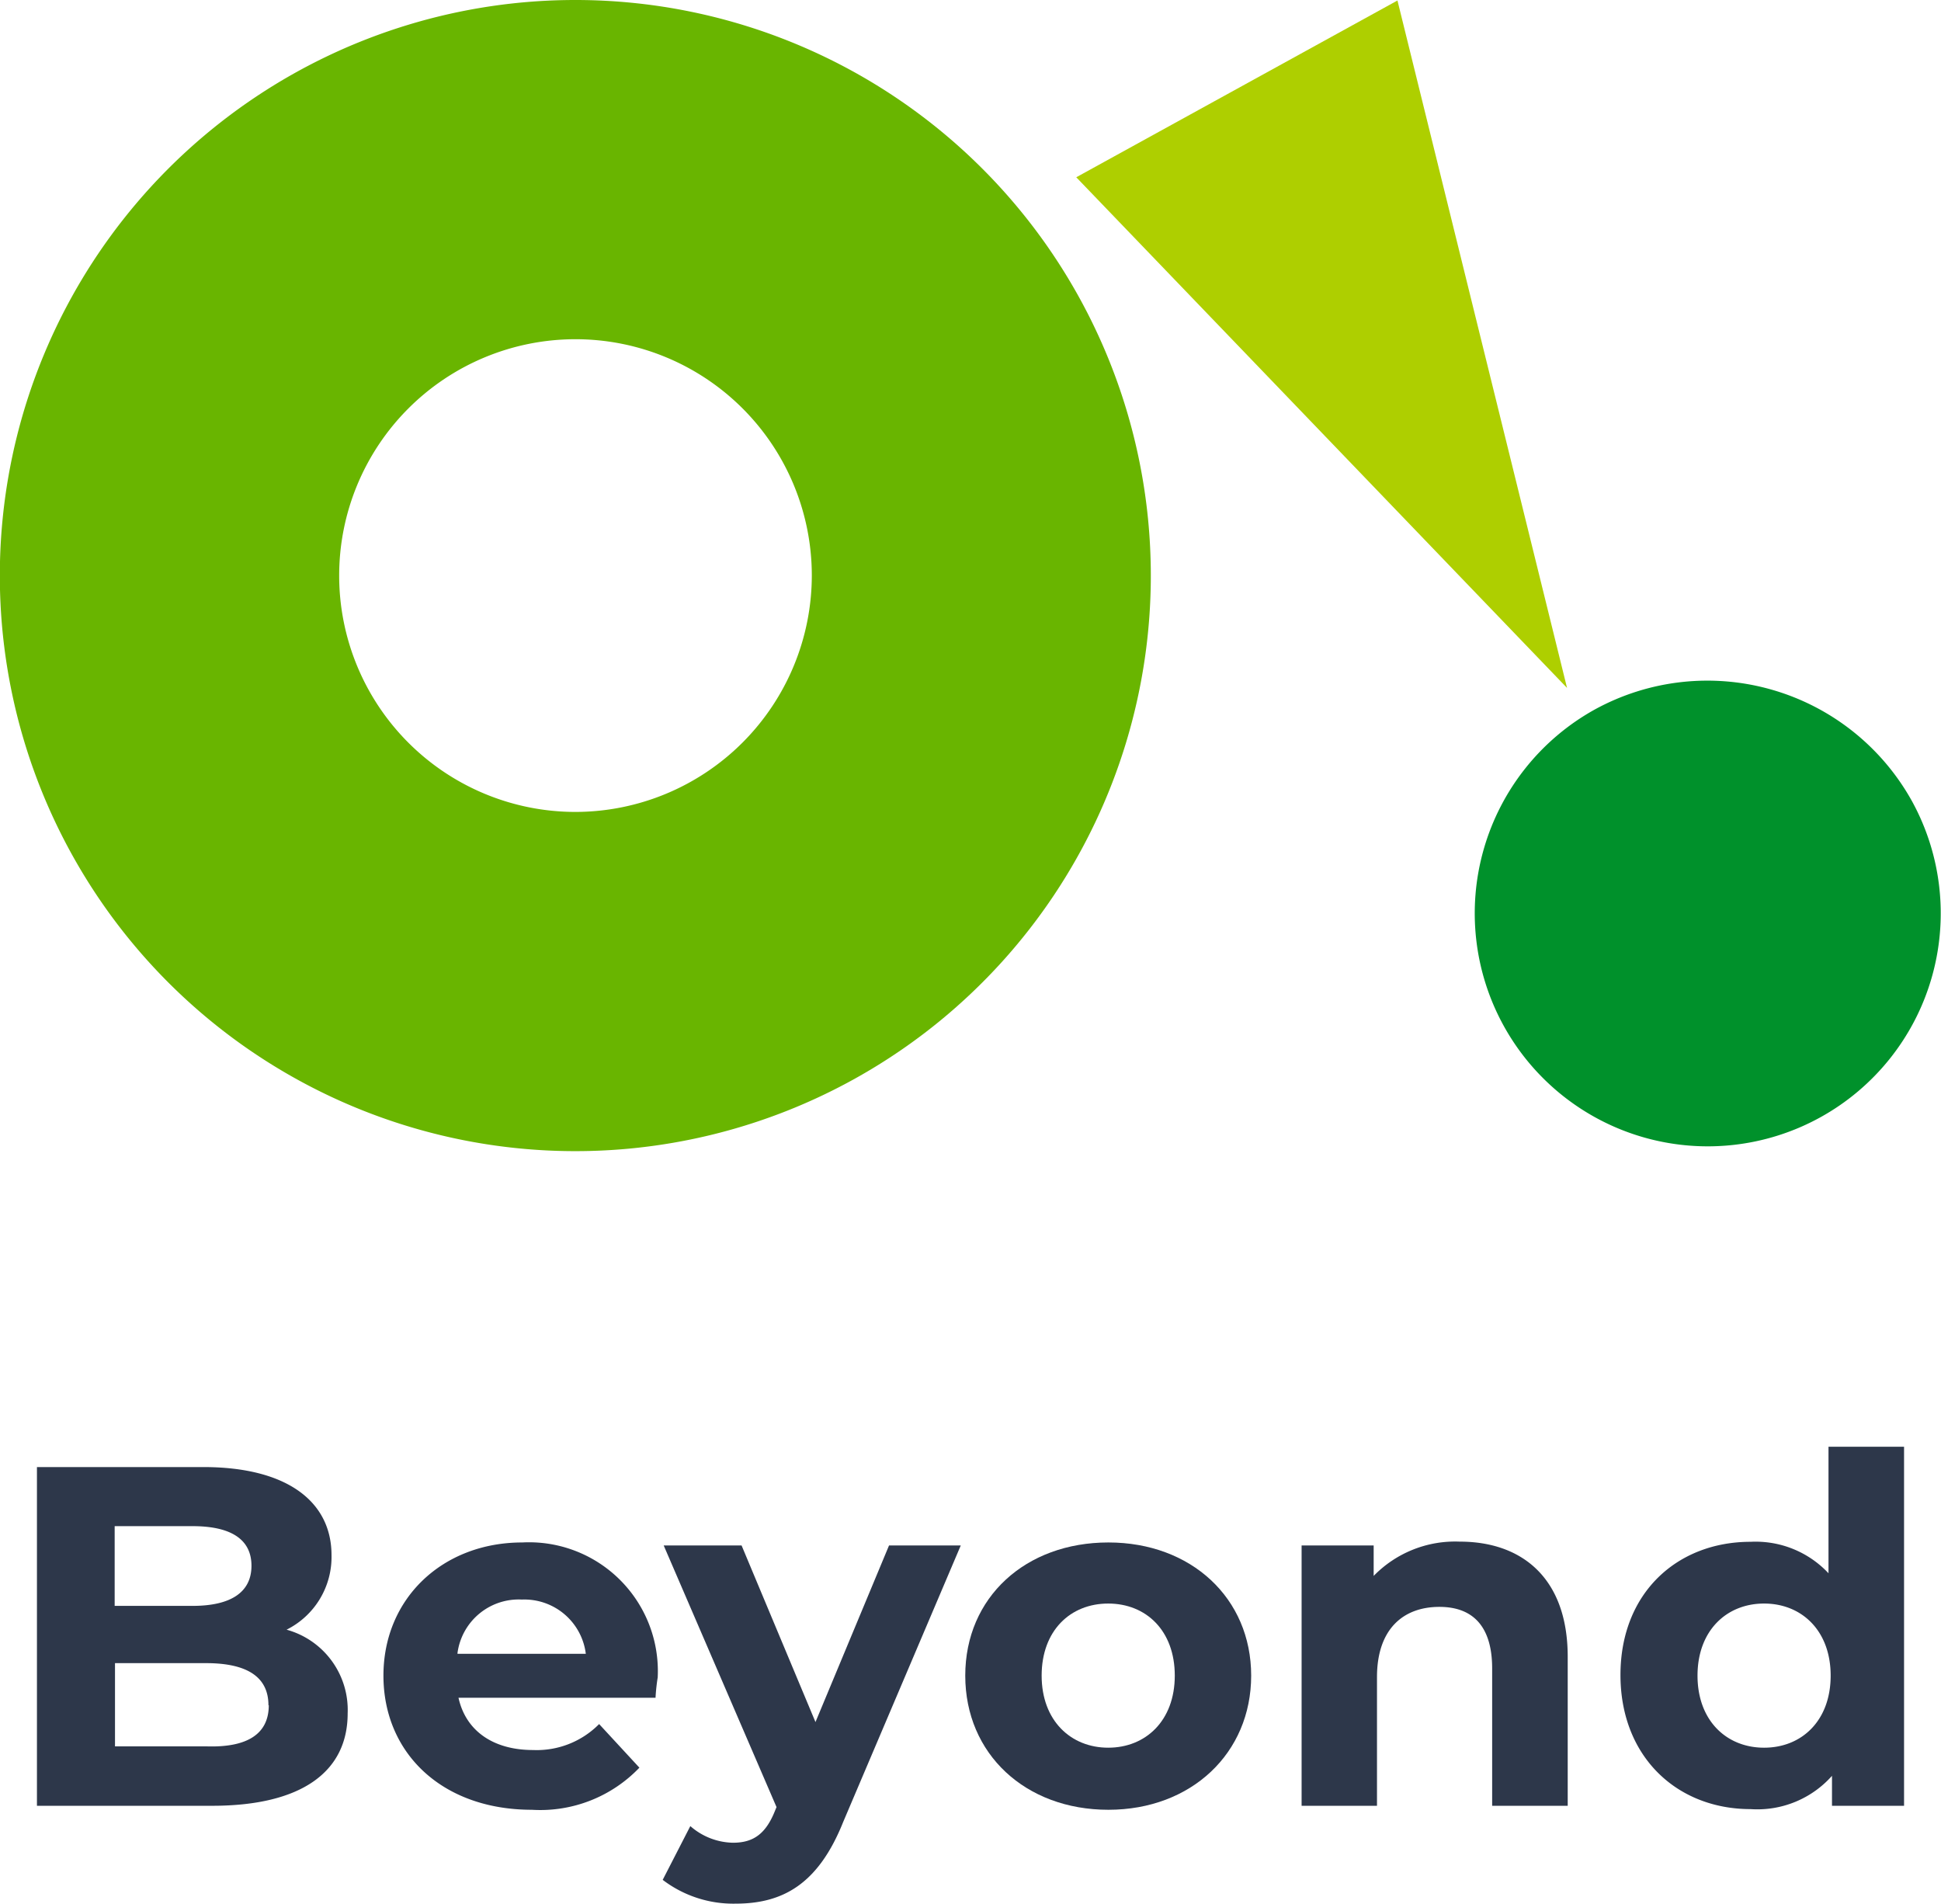
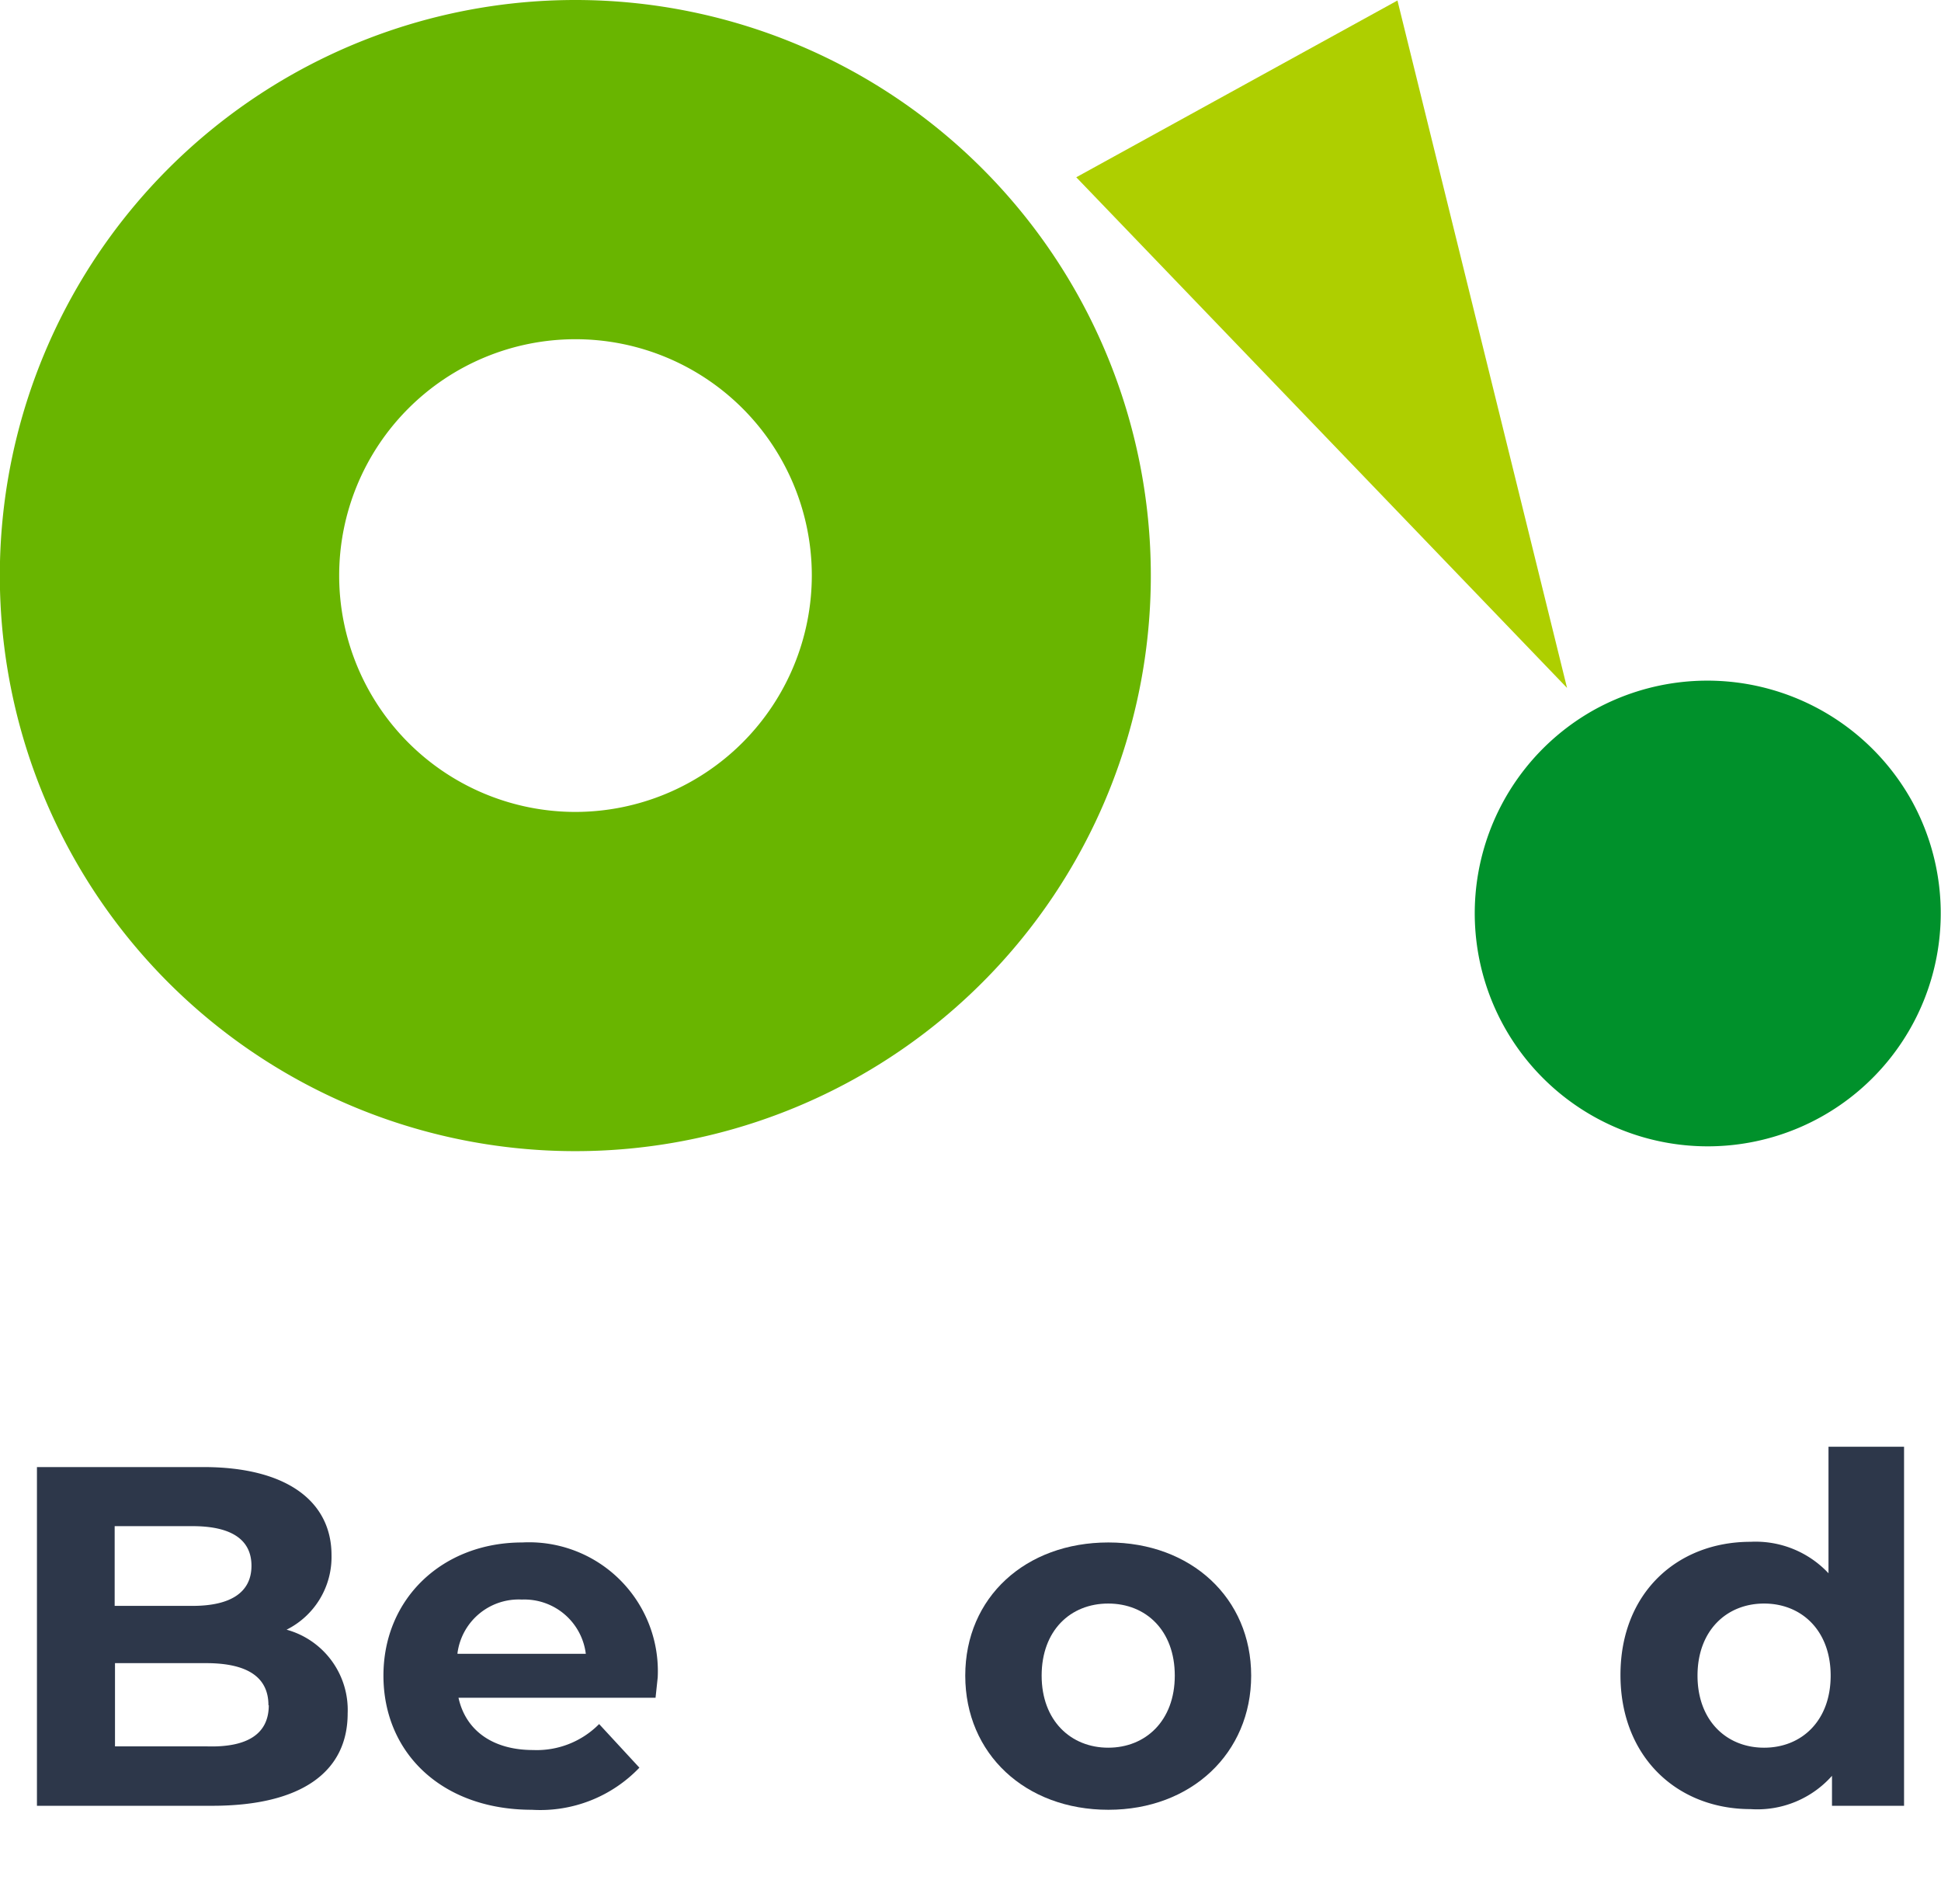
<svg xmlns="http://www.w3.org/2000/svg" viewBox="0 0 116.63 114.37">
  <style>
    .beyond-1 {
      fill: #aecf00;
    }
    .beyond-2 {
      fill: #69b500;
    }
    .beyond-3 {
      fill: #00912b;
    }
    .beyond-4 {
      fill: #2d374a;
    }
  </style>
  <g data-name="Layer 2" id="Layer_2">
    <g data-name="Layer 1" id="Layer_1-2">
      <polygon class="beyond-1" points="94.16 41.33 83.97 0.03 64.67 10.65 94.16 41.33" />
      <path class="beyond-2" d="M34.58,48.78a14.2,14.2,0,1,1,14.2-14.2,14.22,14.22,0,0,1-14.2,14.2M34.58,0A34.58,34.58,0,1,0,69.15,34.58,34.58,34.58,0,0,0,34.58,0"> 
      </path>
      <path class="beyond-3" d="M95.82,42.63a14,14,0,1,0,19.07,5.51,14.06,14.06,0,0,0-19.07-5.51"> 
      </path>
      <path class="beyond-4" d="M20.89,102.94c0,3.52-2.79,5.55-8.14,5.55H2.22V88.14h10c5.09,0,7.7,2.12,7.7,5.29a4.88,4.88,0,0,1-2.7,4.48A5,5,0,0,1,20.89,102.94Zm-14-11.25v4.79h4.68c2.29,0,3.54-.81,3.54-2.41s-1.25-2.38-3.54-2.38Zm9.24,10.76c0-1.72-1.31-2.53-3.75-2.53H6.91v5H12.4C14.84,105,16.15,104.19,16.15,102.45Z"> 
      </path>
-       <path class="beyond-4" d="M39.39,102H27.55c.44,2,2.1,3.14,4.48,3.14A5.27,5.27,0,0,0,36,103.58l2.42,2.62a8.24,8.24,0,0,1-6.46,2.53c-5.4,0-8.92-3.41-8.92-8.06s3.57-8,8.34-8a7.74,7.74,0,0,1,8.14,8.11C39.47,101.08,39.41,101.57,39.39,102Zm-11.9-2.64H35.2a3.72,3.72,0,0,0-3.84-3.26A3.71,3.71,0,0,0,27.49,99.31Z"> 
-       </path>
-       <path class="beyond-4" d="M57.73,92.85l-7.06,16.6c-1.51,3.78-3.66,4.92-6.48,4.92a7,7,0,0,1-4.37-1.43l1.66-3.23a4,4,0,0,0,2.56,1c1.25,0,2-.55,2.56-2l.06-.14L39.88,92.85h4.68L49,103.46l4.42-10.61Z"> 
+       <path class="beyond-4" d="M39.39,102H27.55c.44,2,2.1,3.14,4.48,3.14A5.27,5.27,0,0,0,36,103.58l2.42,2.62a8.24,8.24,0,0,1-6.46,2.53c-5.4,0-8.92-3.41-8.92-8.06s3.57-8,8.34-8a7.74,7.74,0,0,1,8.14,8.11Zm-11.9-2.64H35.2a3.72,3.72,0,0,0-3.84-3.26A3.71,3.71,0,0,0,27.49,99.31Z"> 
      </path>
      <path class="beyond-4" d="M58,100.67c0-4.71,3.63-8,8.6-8s8.58,3.34,8.58,8-3.6,8.06-8.58,8.06S58,105.38,58,100.67Zm12.59,0c0-2.7-1.72-4.33-4-4.33s-4,1.63-4,4.33,1.75,4.33,4,4.33S70.59,103.38,70.59,100.67Z"> 
-       </path>
-       <path class="beyond-4" d="M94.2,99.54v8.95H89.66v-8.25c0-2.53-1.16-3.7-3.17-3.7-2.18,0-3.75,1.34-3.75,4.22v7.73H78.21V92.85h4.33v1.83a6.83,6.83,0,0,1,5.18-2.06C91.41,92.62,94.2,94.77,94.2,99.54Z"> 
      </path>
      <path class="beyond-4" d="M114.41,86.92v21.57h-4.33v-1.8a6,6,0,0,1-4.89,2c-4.42,0-7.82-3.14-7.82-8.06s3.4-8,7.82-8a6,6,0,0,1,4.68,1.89V86.92ZM110,100.67c0-2.7-1.74-4.33-4-4.33s-4,1.63-4,4.33,1.74,4.33,4,4.33S110,103.38,110,100.67Z"> 
      </path>
    </g>
  </g>
</svg>